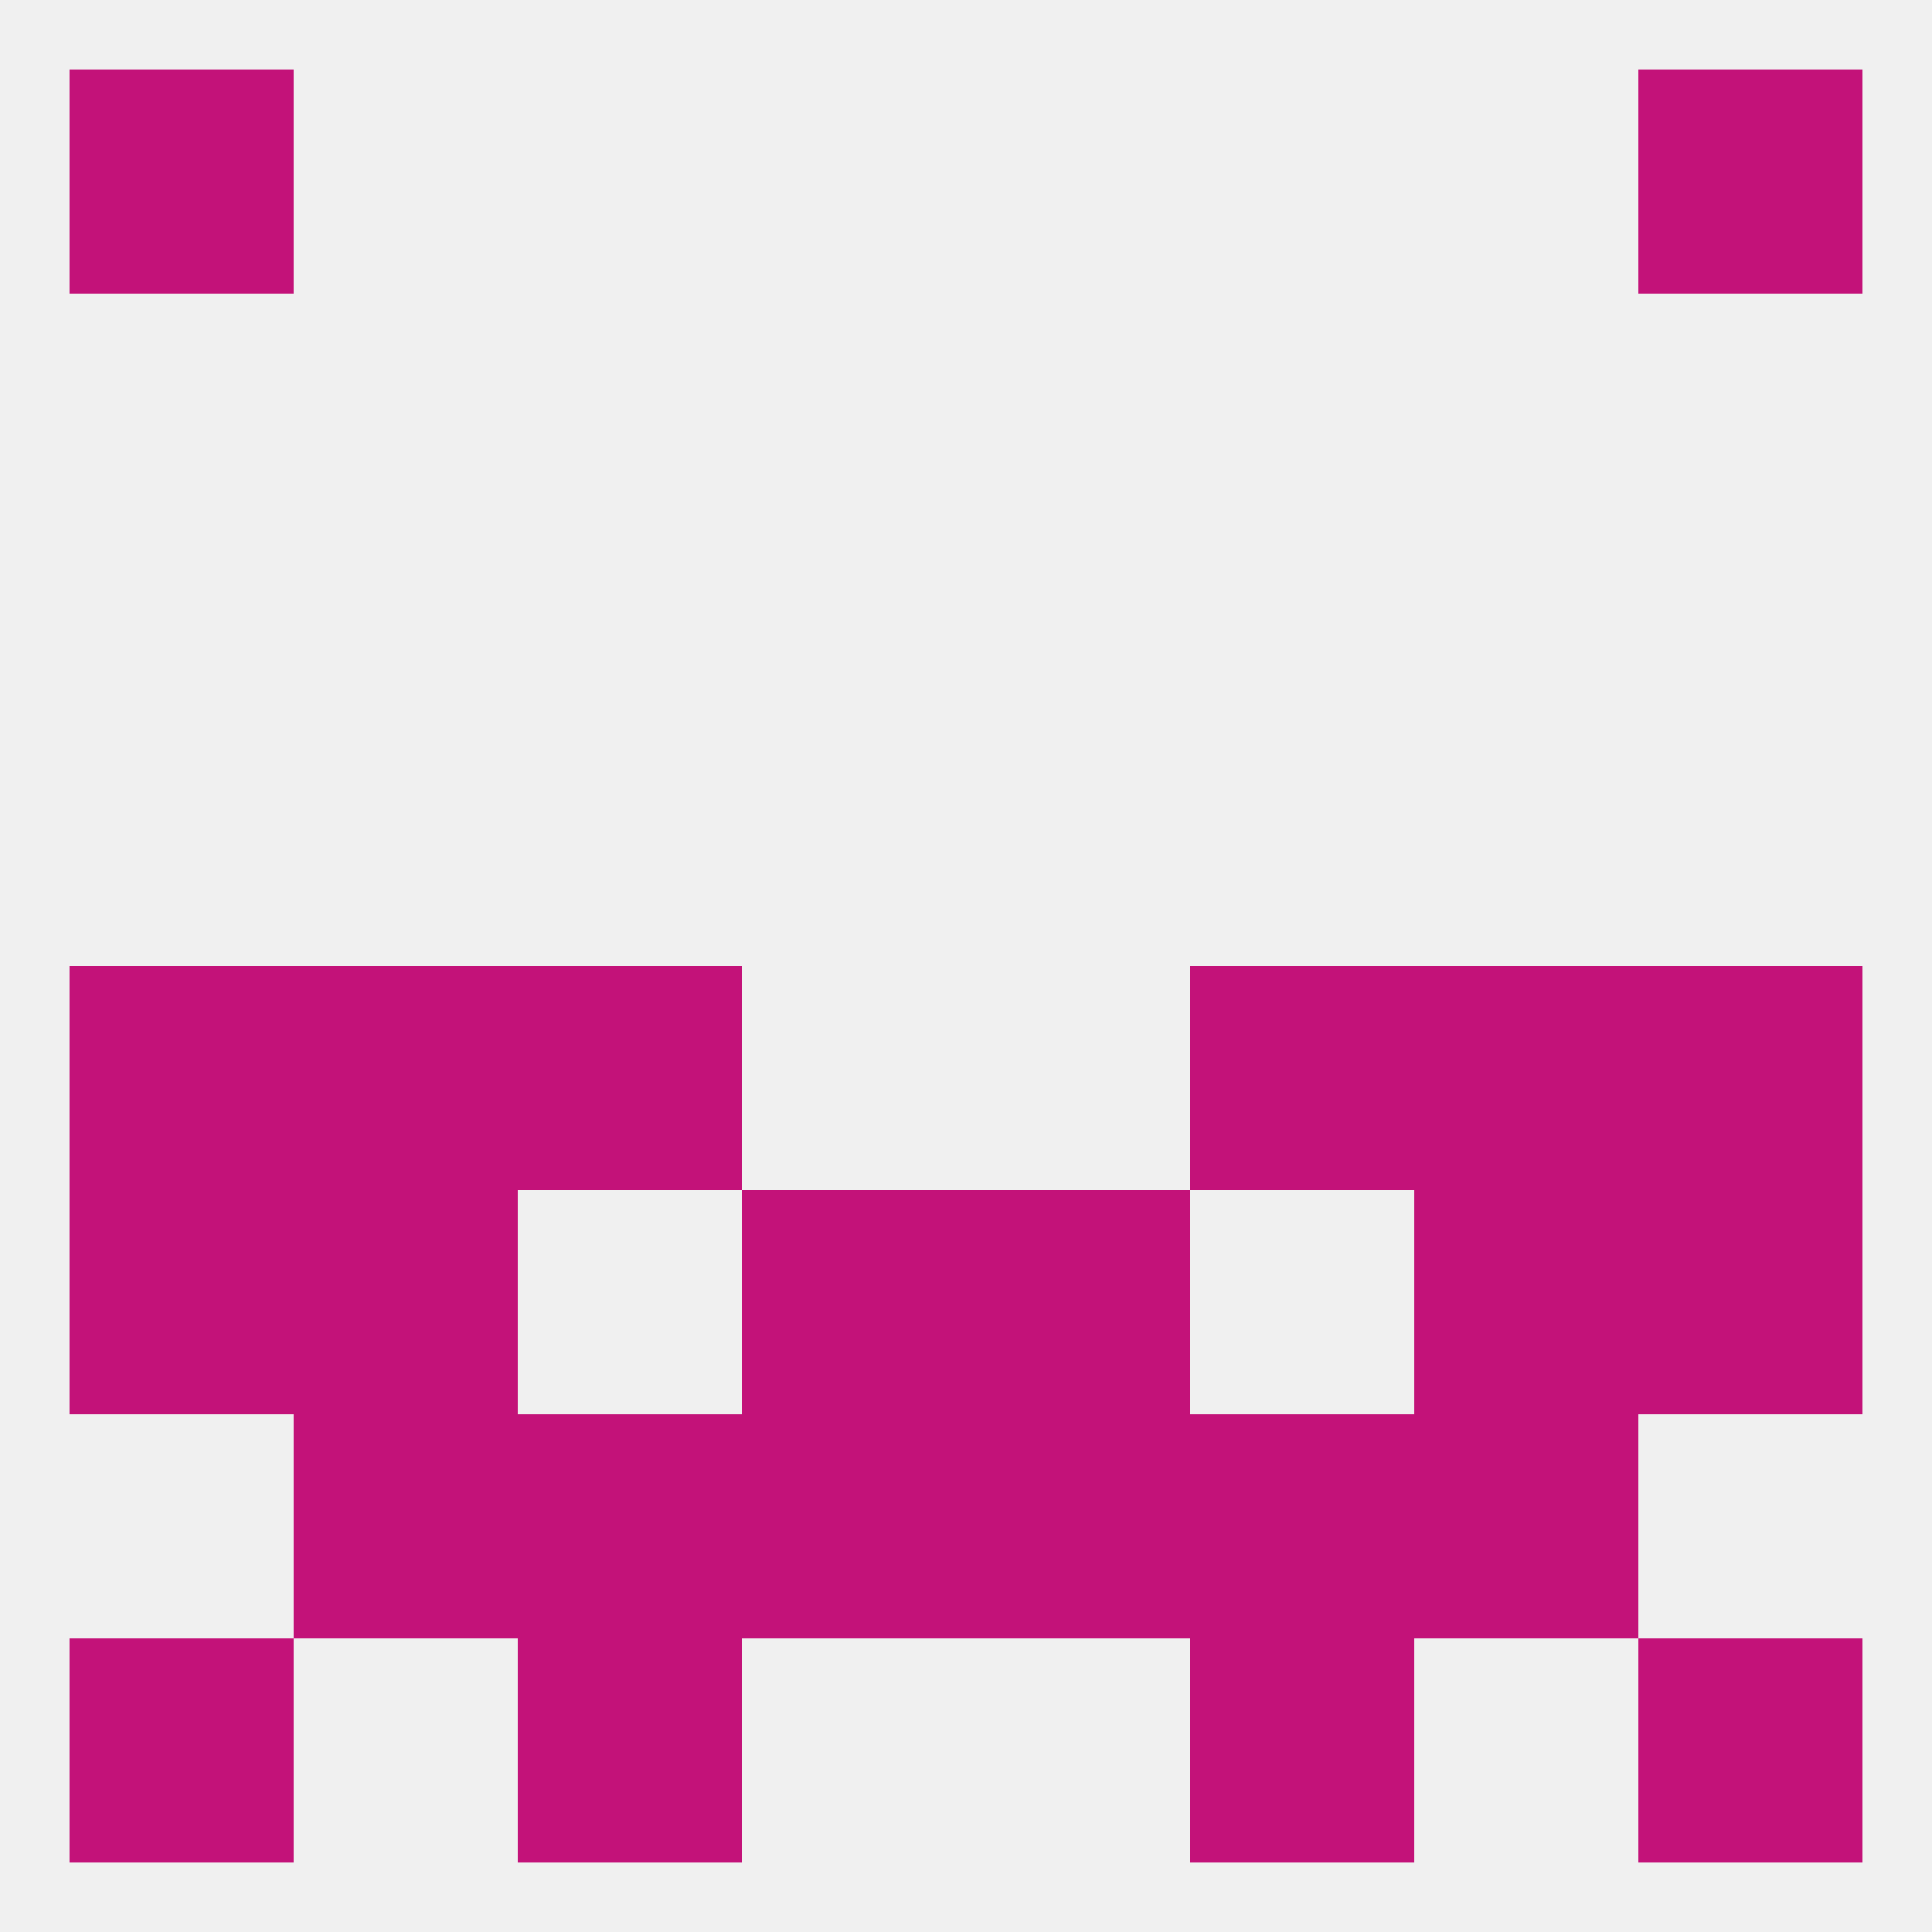
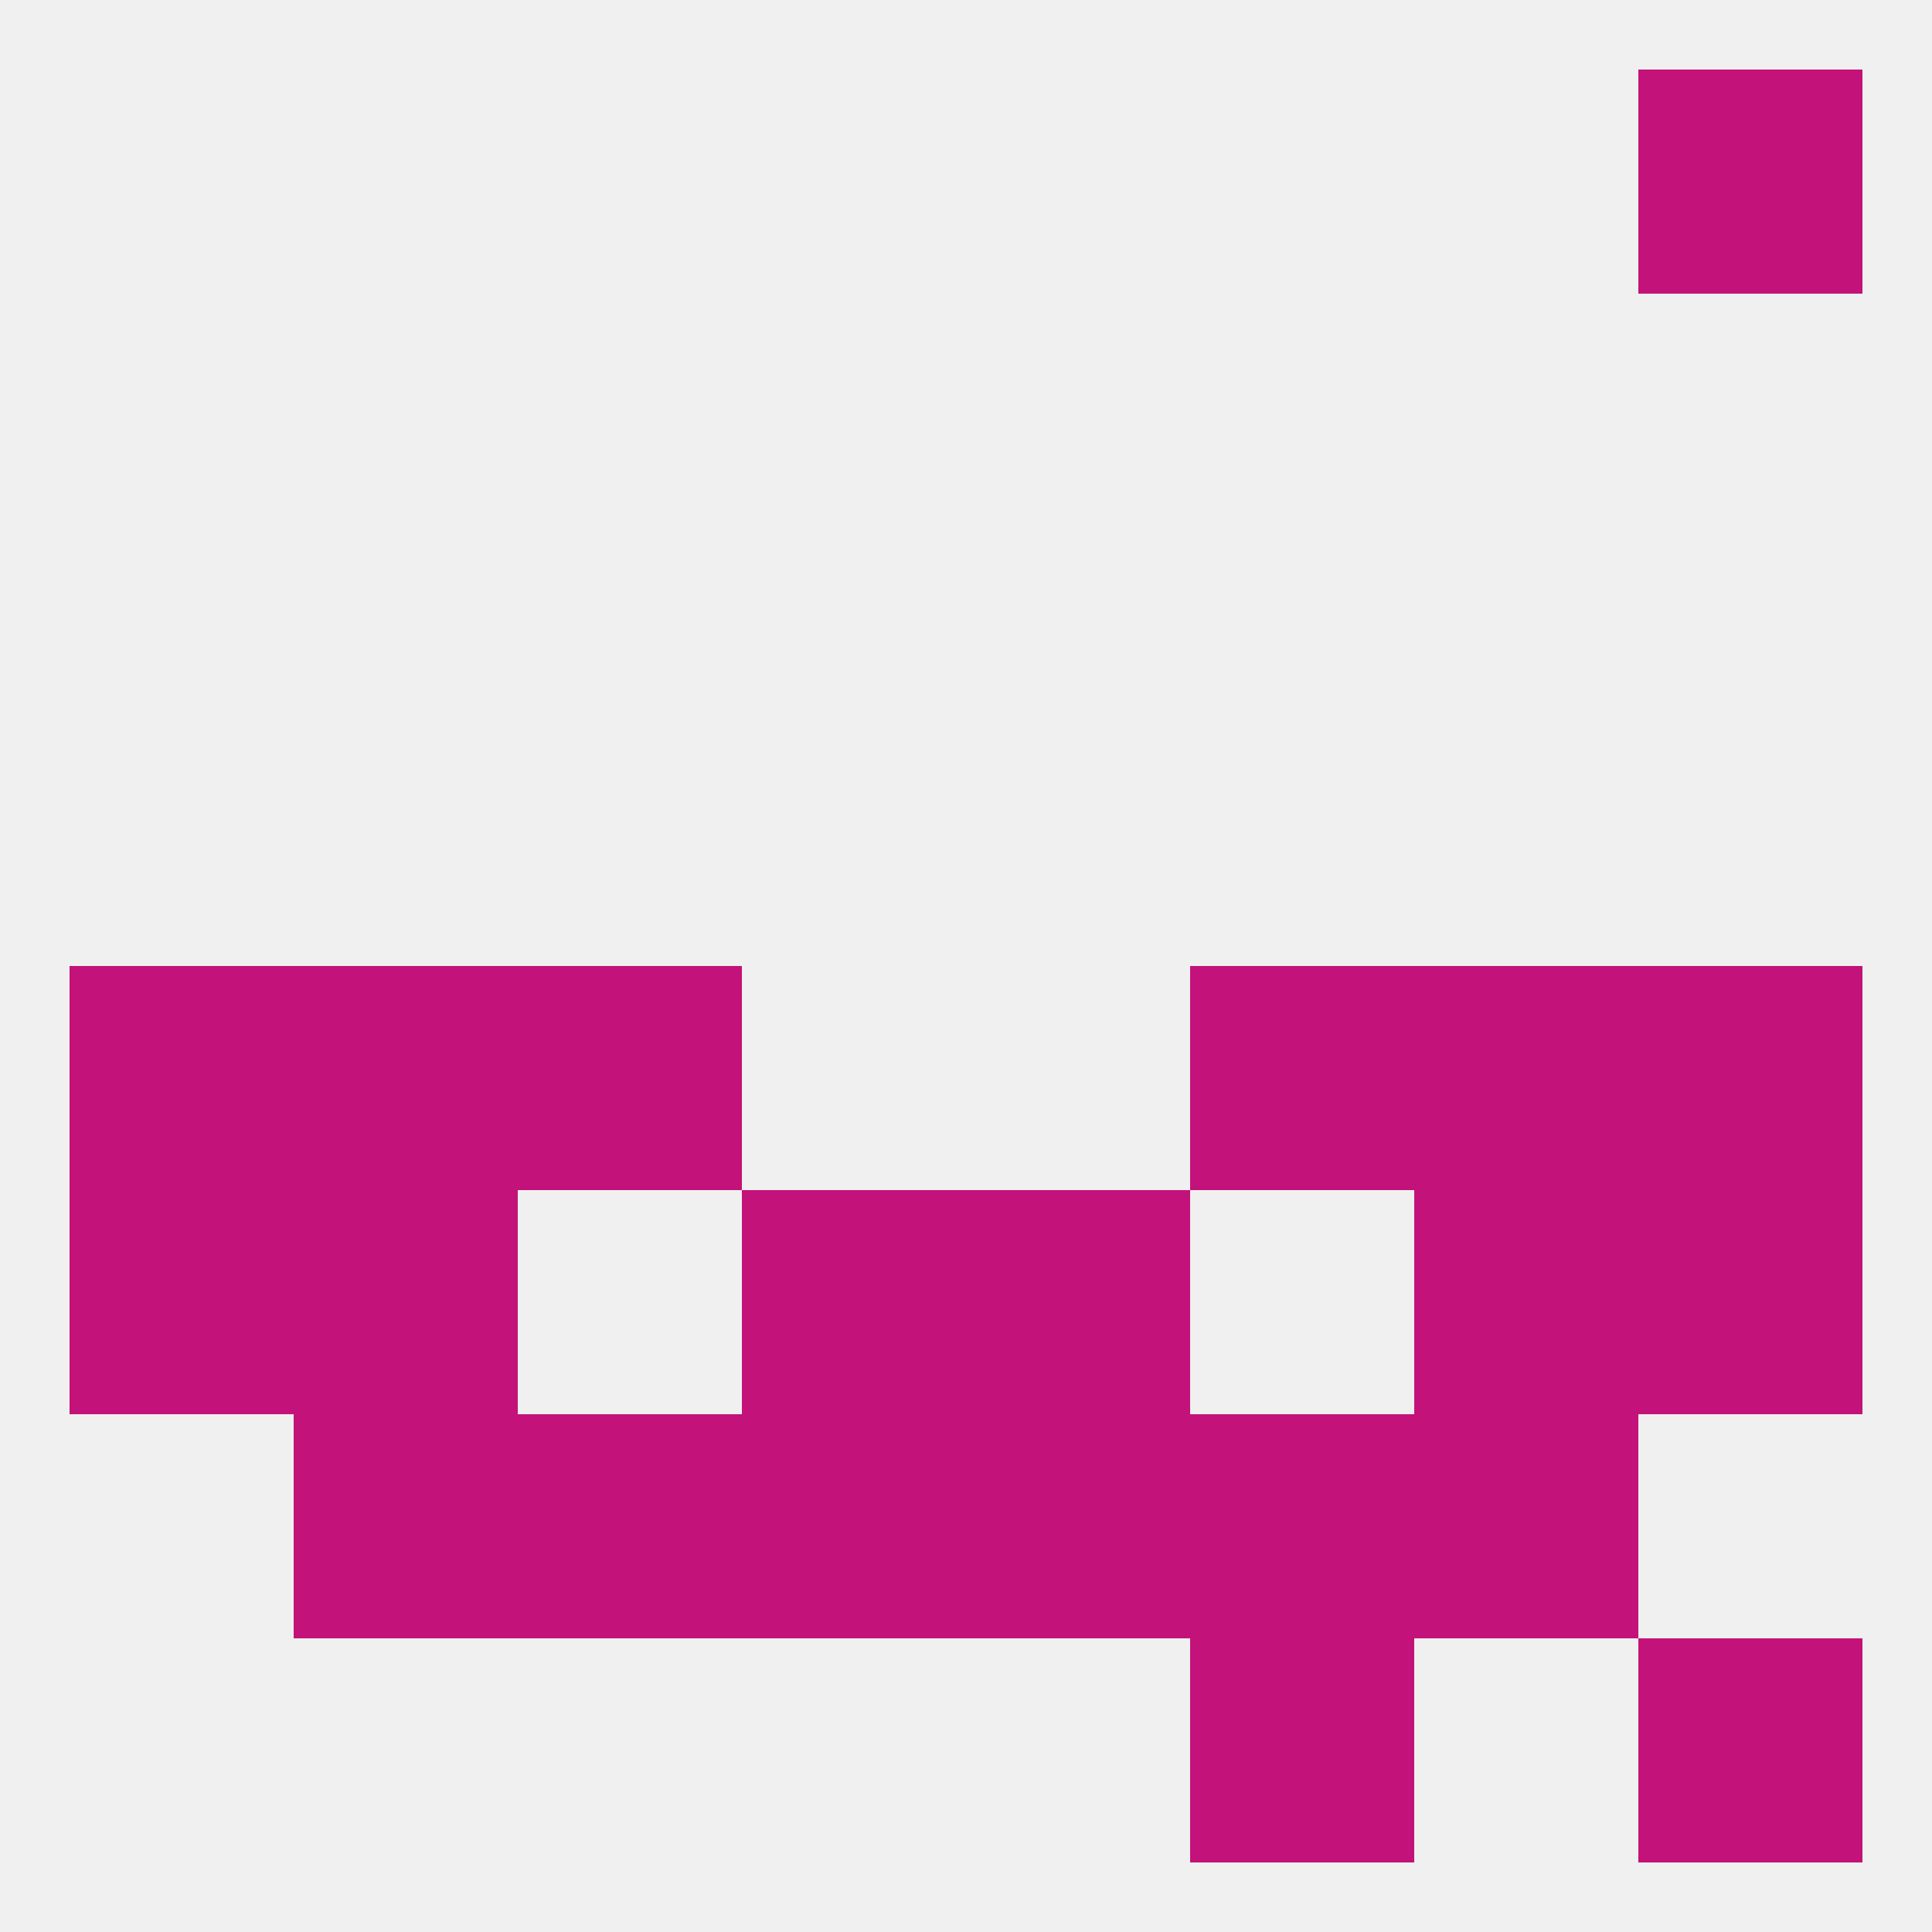
<svg xmlns="http://www.w3.org/2000/svg" version="1.1" baseprofile="full" width="250" height="250" viewBox="0 0 250 250">
  <rect width="100%" height="100%" fill="rgba(240,240,240,255)" />
-   <rect x="67" y="212" width="29" height="29" fill="rgba(195,18,121,255)" />
  <rect x="154" y="212" width="29" height="29" fill="rgba(195,18,121,255)" />
-   <rect x="9" y="212" width="29" height="29" fill="rgba(195,18,121,255)" />
  <rect x="212" y="212" width="29" height="29" fill="rgba(195,18,121,255)" />
-   <rect x="9" y="9" width="29" height="29" fill="rgba(195,18,121,255)" />
  <rect x="212" y="9" width="29" height="29" fill="rgba(195,18,121,255)" />
  <rect x="212" y="125" width="29" height="29" fill="rgba(195,18,121,255)" />
  <rect x="67" y="125" width="29" height="29" fill="rgba(195,18,121,255)" />
  <rect x="154" y="125" width="29" height="29" fill="rgba(195,18,121,255)" />
  <rect x="38" y="125" width="29" height="29" fill="rgba(195,18,121,255)" />
  <rect x="183" y="125" width="29" height="29" fill="rgba(195,18,121,255)" />
  <rect x="9" y="125" width="29" height="29" fill="rgba(195,18,121,255)" />
  <rect x="212" y="154" width="29" height="29" fill="rgba(195,18,121,255)" />
  <rect x="96" y="154" width="29" height="29" fill="rgba(195,18,121,255)" />
  <rect x="125" y="154" width="29" height="29" fill="rgba(195,18,121,255)" />
  <rect x="38" y="154" width="29" height="29" fill="rgba(195,18,121,255)" />
  <rect x="183" y="154" width="29" height="29" fill="rgba(195,18,121,255)" />
  <rect x="9" y="154" width="29" height="29" fill="rgba(195,18,121,255)" />
  <rect x="96" y="183" width="29" height="29" fill="rgba(195,18,121,255)" />
  <rect x="125" y="183" width="29" height="29" fill="rgba(195,18,121,255)" />
  <rect x="67" y="183" width="29" height="29" fill="rgba(195,18,121,255)" />
  <rect x="154" y="183" width="29" height="29" fill="rgba(195,18,121,255)" />
  <rect x="38" y="183" width="29" height="29" fill="rgba(195,18,121,255)" />
  <rect x="183" y="183" width="29" height="29" fill="rgba(195,18,121,255)" />
</svg>